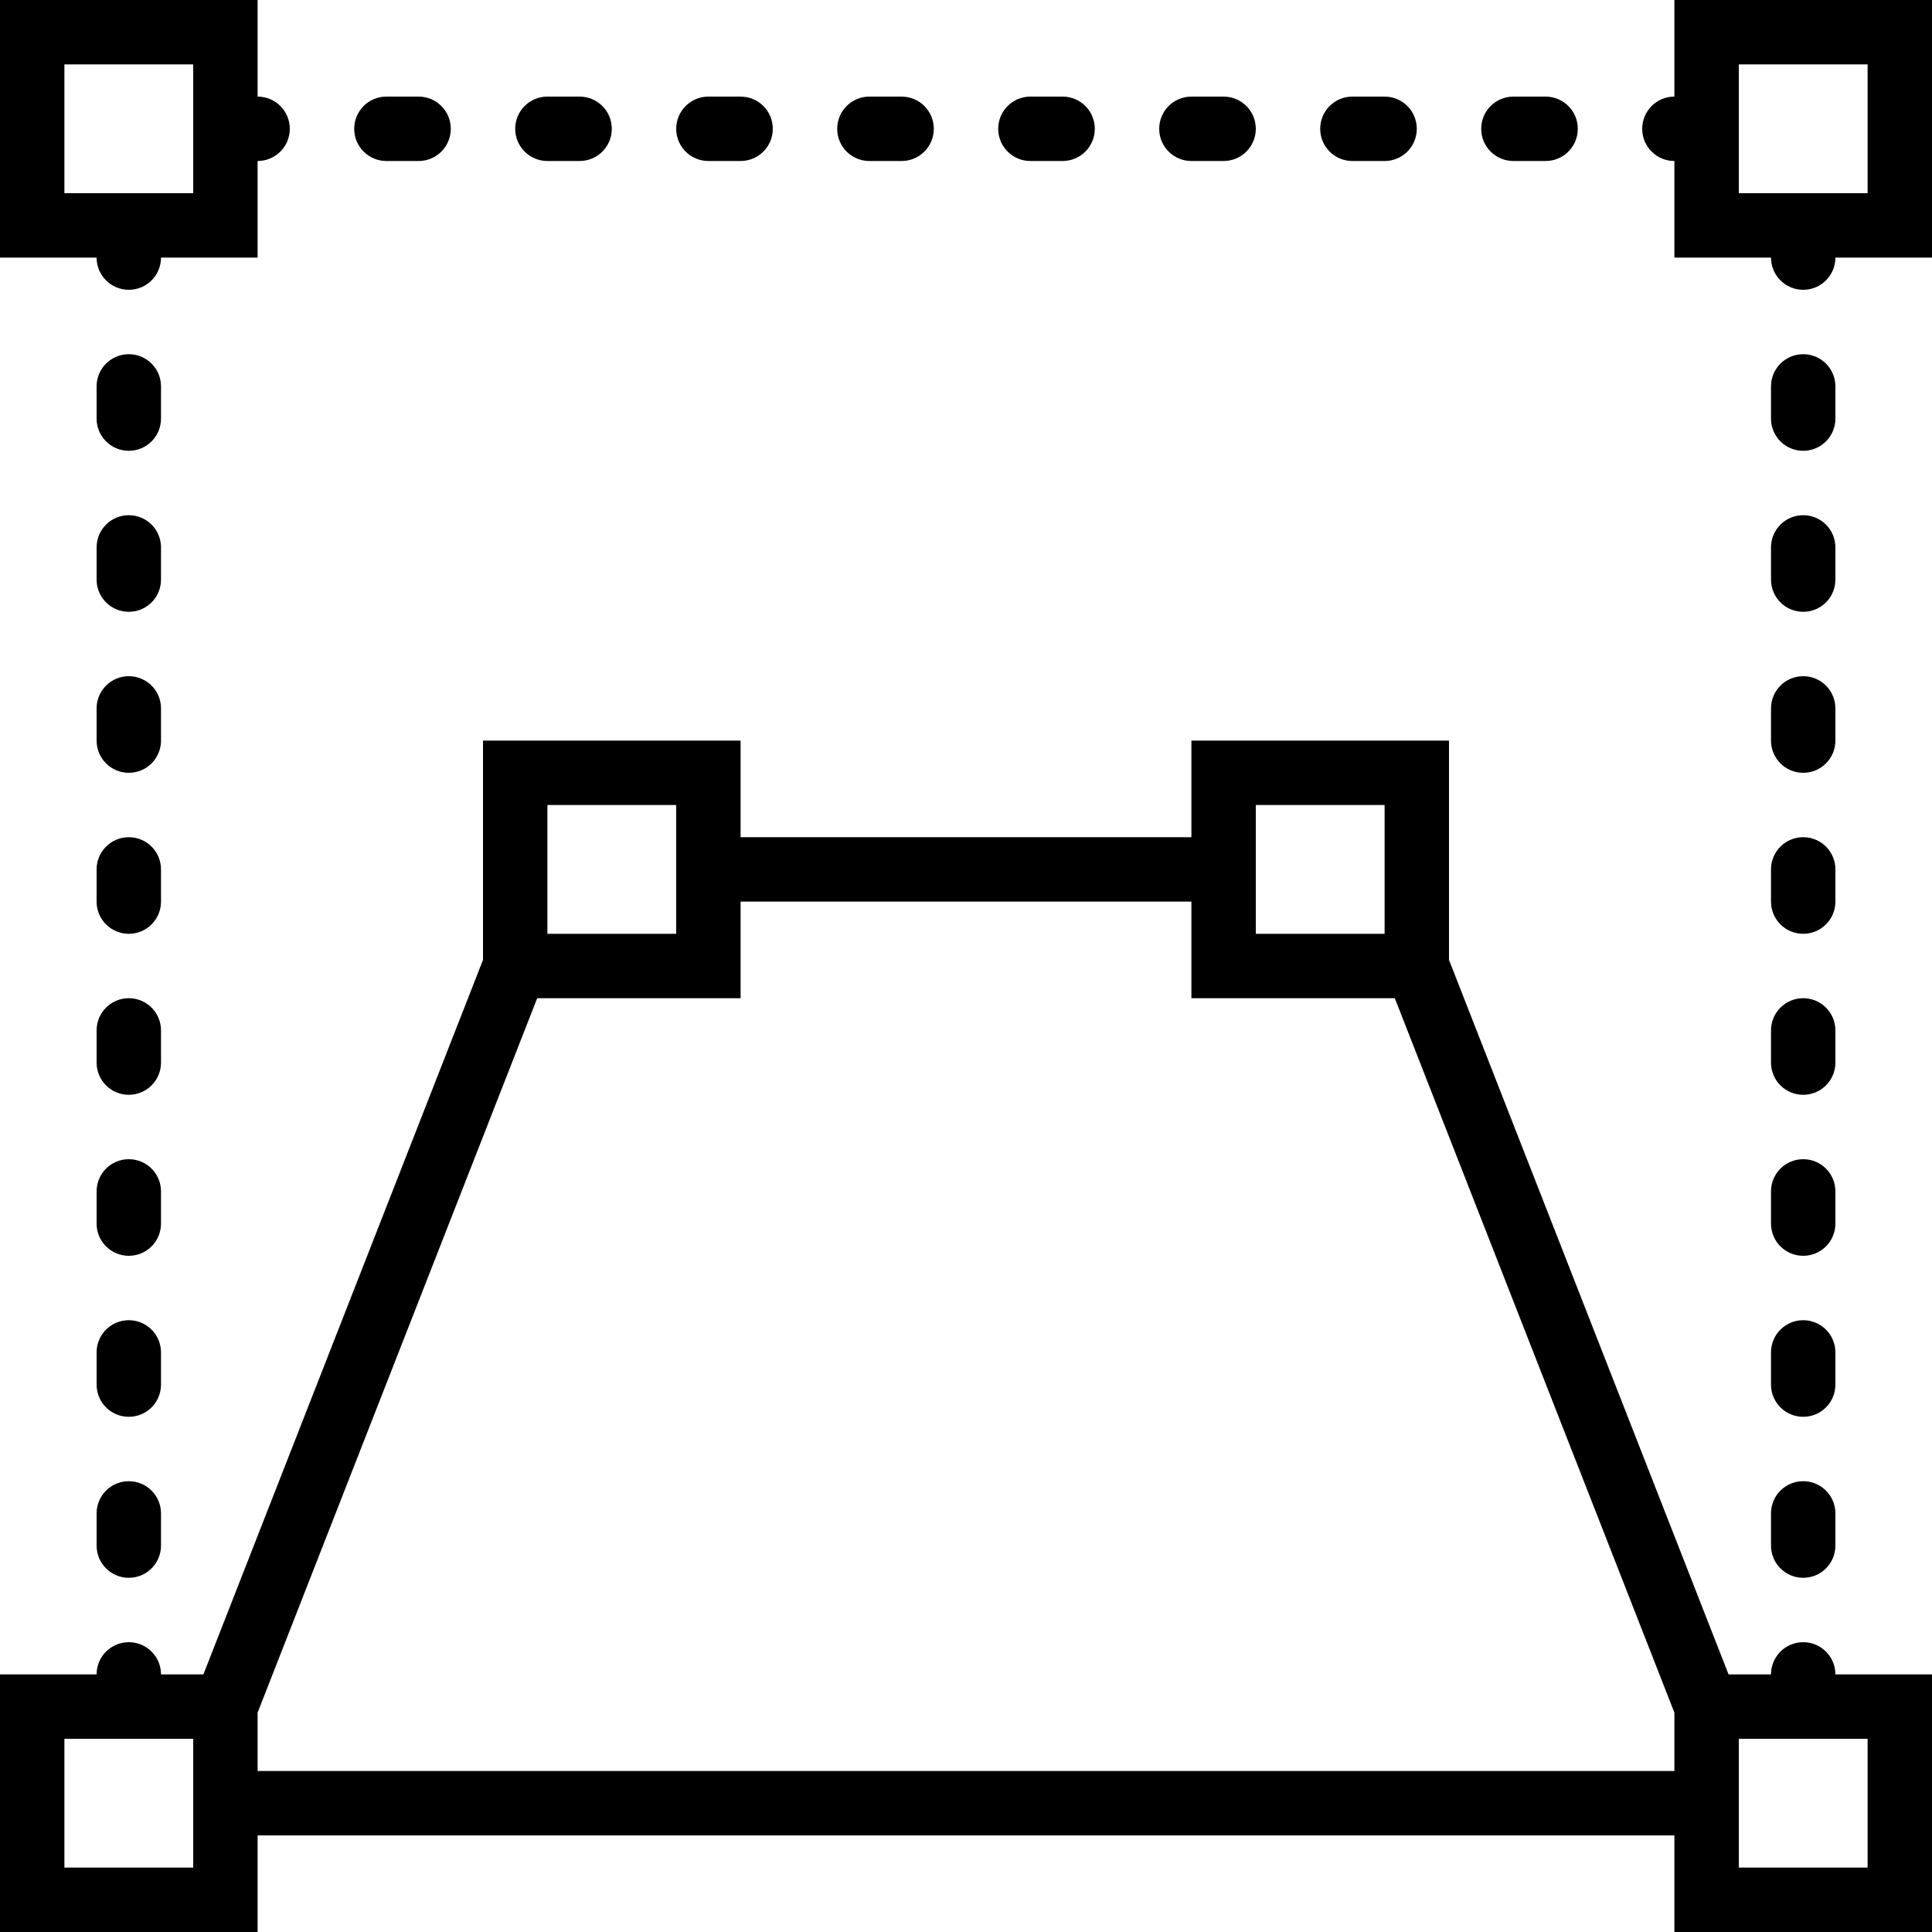
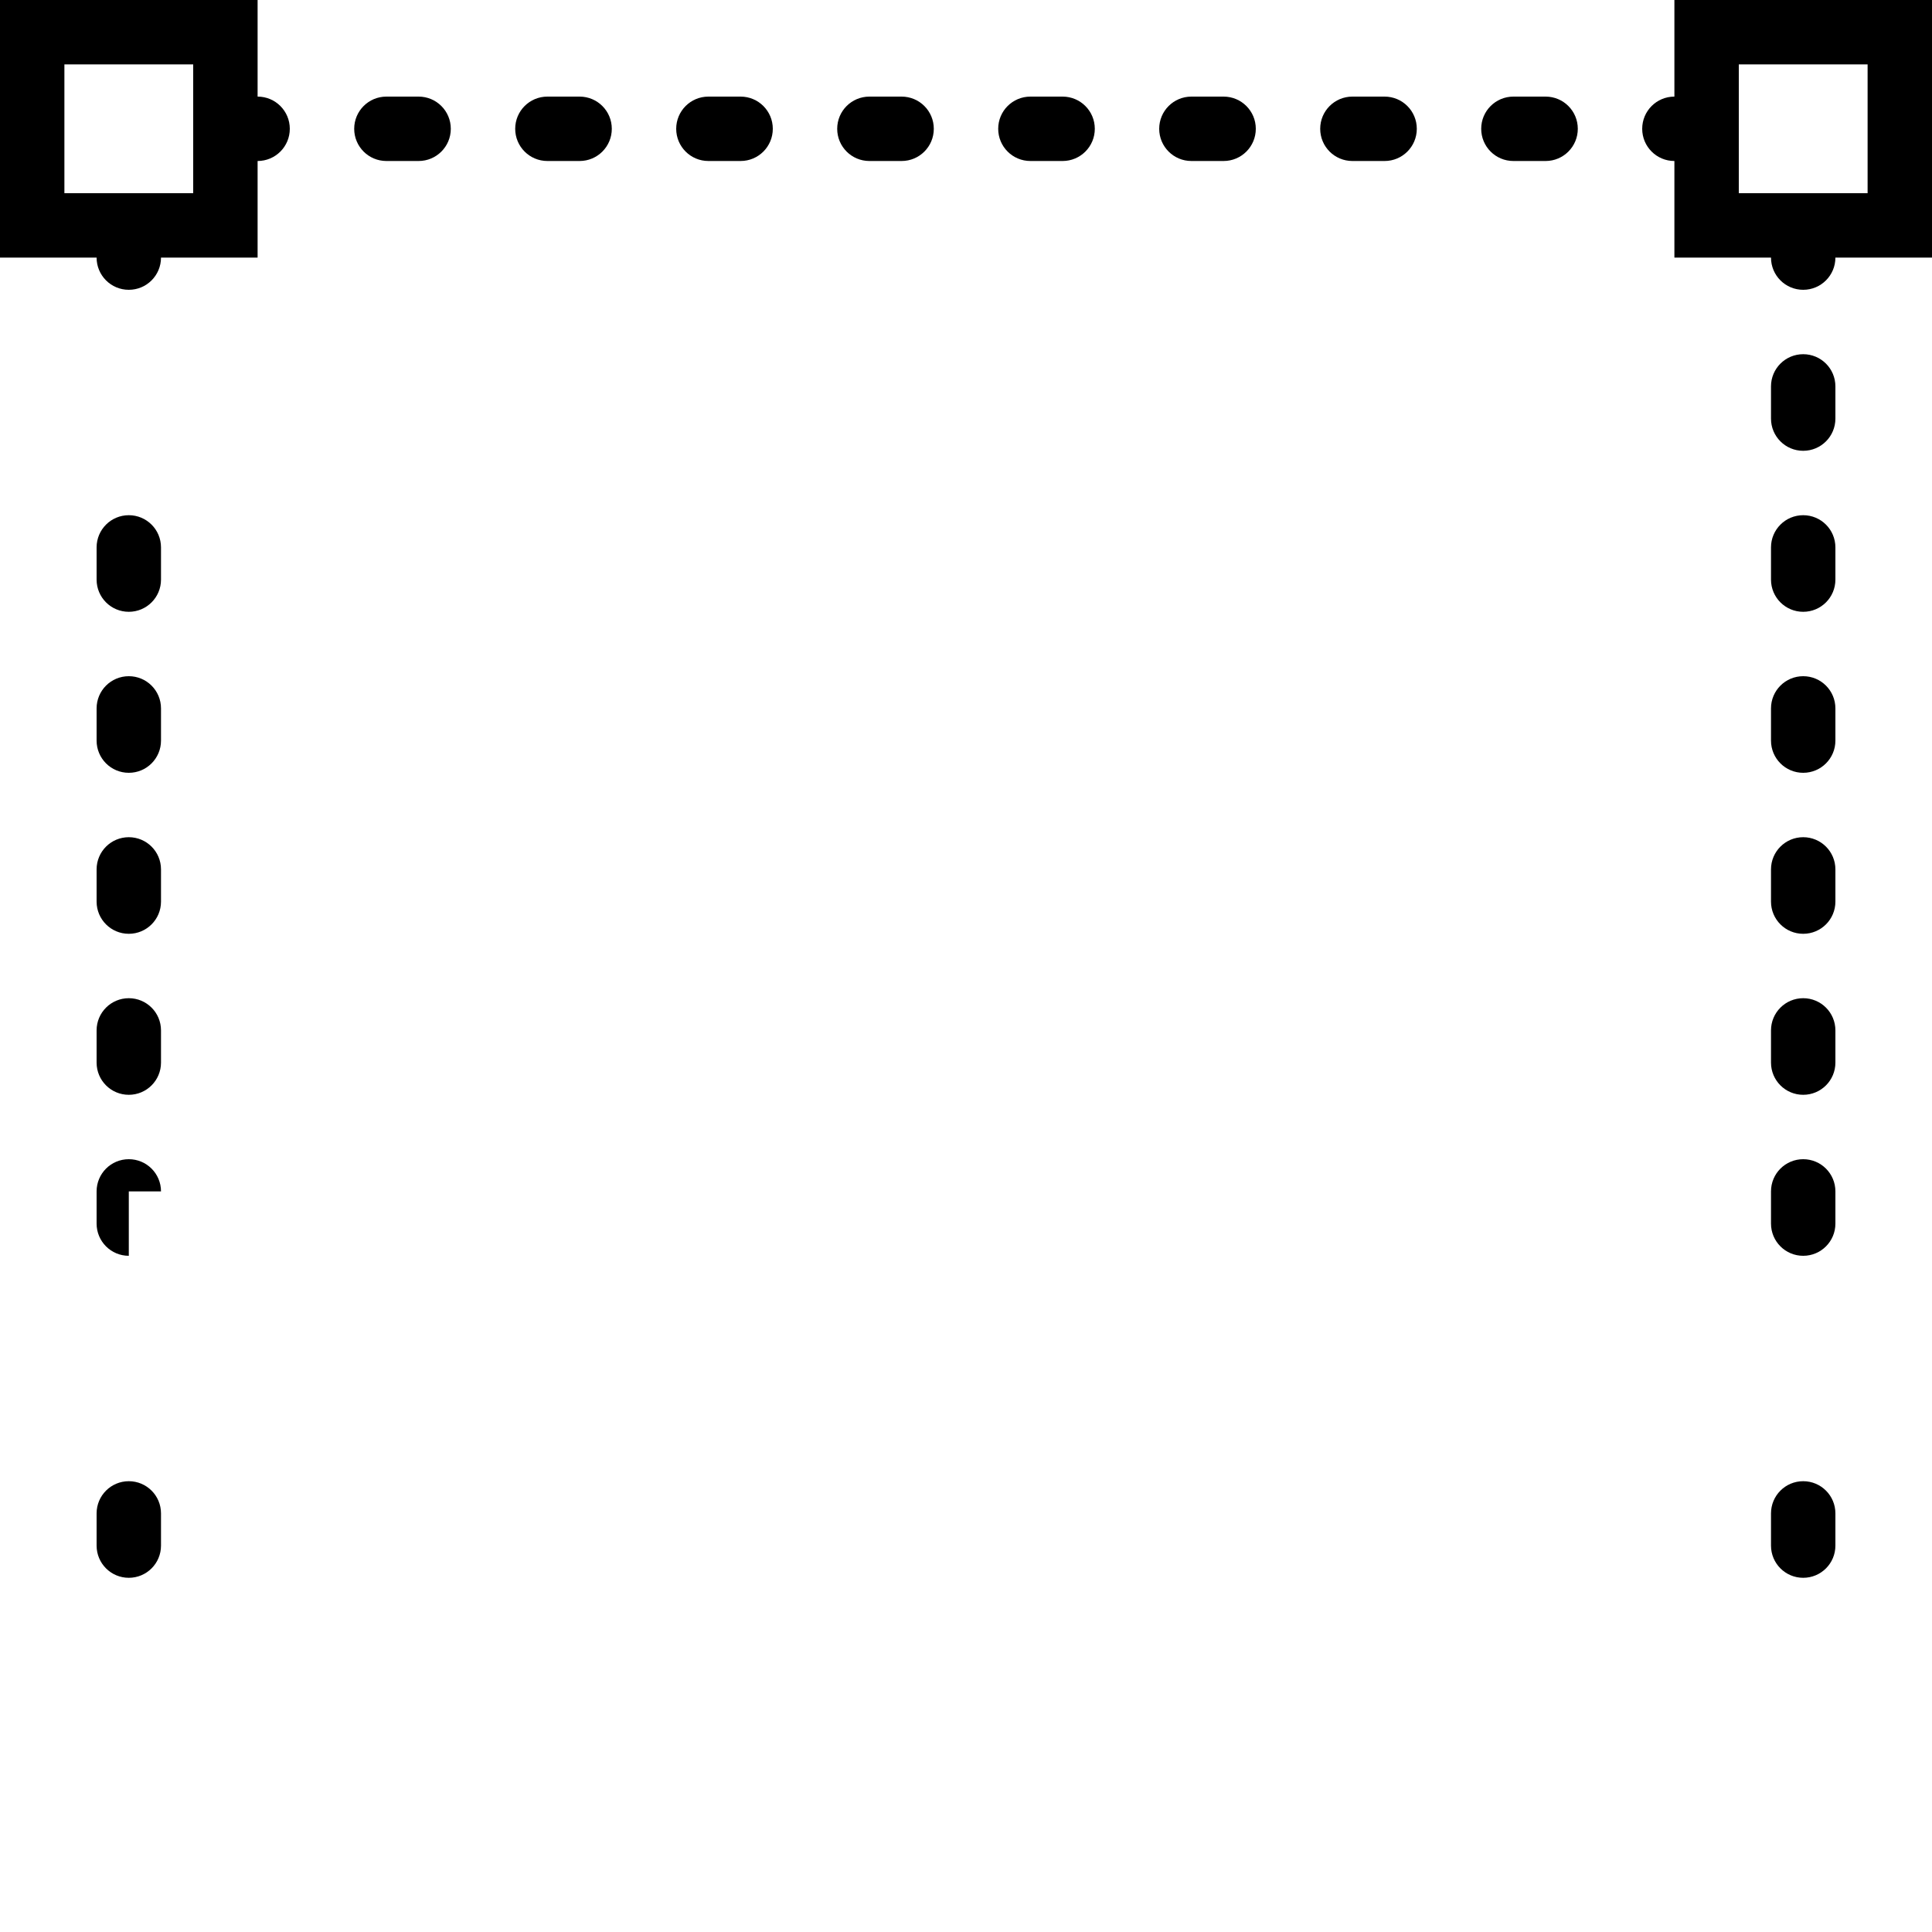
<svg xmlns="http://www.w3.org/2000/svg" width="60" height="60" viewBox="0 0 60 60" fill="none">
  <path d="M52 0V3C51.447 3 51 3.447 51 4C51 4.553 51.447 5 52 5V8H55C55 8.553 55.447 9 56 9C56.553 9 57 8.553 57 8H60V0H52ZM58 6H54V2H58V6Z" fill="black" />
  <path d="M5 22C5 21.447 4.553 21 4 21C3.447 21 3 21.447 3 22V23C3 23.553 3.447 24 4 24C4.553 24 5 23.553 5 23V22Z" fill="black" />
  <path d="M4 46C3.447 46 3 46.447 3 47V48C3 48.553 3.447 49 4 49C4.553 49 5 48.553 5 48V47C5 46.447 4.553 46 4 46Z" fill="black" />
-   <path d="M5 12C5 11.447 4.553 11 4 11C3.447 11 3 11.447 3 12V13C3 13.553 3.447 14 4 14C4.553 14 5 13.553 5 13V12Z" fill="black" />
  <path d="M5 27C5 26.447 4.553 26 4 26C3.447 26 3 26.447 3 27V28C3 28.553 3.447 29 4 29C4.553 29 5 28.553 5 28V27Z" fill="black" />
  <path d="M4 9C4.553 9 5 8.553 5 8H8V5C8.553 5 9 4.553 9 4C9 3.447 8.553 3 8 3V0H0V8H3C3 8.553 3.447 9 4 9ZM2 6V2H6V6H2Z" fill="black" />
-   <path d="M5 42C5 41.447 4.553 41 4 41C3.447 41 3 41.447 3 42V43C3 43.553 3.447 44 4 44C4.553 44 5 43.553 5 43V42Z" fill="black" />
  <path d="M5 32C5 31.447 4.553 31 4 31C3.447 31 3 31.447 3 32V33C3 33.553 3.447 34 4 34C4.553 34 5 33.553 5 33V32Z" fill="black" />
-   <path d="M5 37C5 36.447 4.553 36 4 36C3.447 36 3 36.447 3 37V38C3 38.553 3.447 39 4 39C4.553 39 5 38.553 5 38V37Z" fill="black" />
+   <path d="M5 37C5 36.447 4.553 36 4 36C3.447 36 3 36.447 3 37V38C3 38.553 3.447 39 4 39V37Z" fill="black" />
  <path d="M5 17C5 16.447 4.553 16 4 16C3.447 16 3 16.447 3 17V18C3 18.553 3.447 19 4 19C4.553 19 5 18.553 5 18V17Z" fill="black" />
  <path d="M22 5H23C23.553 5 24 4.553 24 4C24 3.447 23.553 3 23 3H22C21.447 3 21 3.447 21 4C21 4.553 21.447 5 22 5Z" fill="black" />
  <path d="M12 5H13C13.553 5 14 4.553 14 4C14 3.447 13.553 3 13 3H12C11.447 3 11 3.447 11 4C11 4.553 11.447 5 12 5Z" fill="black" />
  <path d="M17 5H18C18.553 5 19 4.553 19 4C19 3.447 18.553 3 18 3H17C16.447 3 16 3.447 16 4C16 4.553 16.447 5 17 5Z" fill="black" />
  <path d="M27 5H28C28.553 5 29 4.553 29 4C29 3.447 28.553 3 28 3H27C26.447 3 26 3.447 26 4C26 4.553 26.447 5 27 5Z" fill="black" />
  <path d="M32 5H33C33.553 5 34 4.553 34 4C34 3.447 33.553 3 33 3H32C31.447 3 31 3.447 31 4C31 4.553 31.447 5 32 5Z" fill="black" />
  <path d="M47 5H48C48.553 5 49 4.553 49 4C49 3.447 48.553 3 48 3H47C46.447 3 46 3.447 46 4C46 4.553 46.447 5 47 5Z" fill="black" />
  <path d="M37 5H38C38.553 5 39 4.553 39 4C39 3.447 38.553 3 38 3H37C36.447 3 36 3.447 36 4C36 4.553 36.447 5 37 5Z" fill="black" />
  <path d="M42 5H43C43.553 5 44 4.553 44 4C44 3.447 43.553 3 43 3H42C41.447 3 41 3.447 41 4C41 4.553 41.447 5 42 5Z" fill="black" />
  <path d="M56 14C56.553 14 57 13.553 57 13V12C57 11.447 56.553 11 56 11C55.447 11 55 11.447 55 12V13C55 13.553 55.447 14 56 14Z" fill="black" />
  <path d="M55 23C55 23.553 55.447 24 56 24C56.553 24 57 23.553 57 23V22C57 21.447 56.553 21 56 21C55.447 21 55 21.447 55 22V23Z" fill="black" />
-   <path d="M56 51C55.447 51 55 51.447 55 52H53.682L45 29.811V23H37V26H23V23H15V29.811L6.317 52H5C5 51.447 4.553 51 4 51C3.447 51 3 51.447 3 52H0V60H8V57H52V60H60V52H57C57 51.447 56.553 51 56 51ZM39 25H43V29H39V26V25ZM17 25H21V26V29H17V25ZM6 58H2V54H6V57V58ZM8 55V53.188L16.683 31H23V28H37V31H43.317L52 53.188V55H8ZM58 54V58H54V57V54H58Z" fill="black" />
  <path d="M55 18C55 18.553 55.447 19 56 19C56.553 19 57 18.553 57 18V17C57 16.447 56.553 16 56 16C55.447 16 55 16.447 55 17V18Z" fill="black" />
  <path d="M55 28C55 28.553 55.447 29 56 29C56.553 29 57 28.553 57 28V27C57 26.447 56.553 26 56 26C55.447 26 55 26.447 55 27V28Z" fill="black" />
  <path d="M55 38C55 38.553 55.447 39 56 39C56.553 39 57 38.553 57 38V37C57 36.447 56.553 36 56 36C55.447 36 55 36.447 55 37V38Z" fill="black" />
  <path d="M55 48C55 48.553 55.447 49 56 49C56.553 49 57 48.553 57 48V47C57 46.447 56.553 46 56 46C55.447 46 55 46.447 55 47V48Z" fill="black" />
-   <path d="M55 43C55 43.553 55.447 44 56 44C56.553 44 57 43.553 57 43V42C57 41.447 56.553 41 56 41C55.447 41 55 41.447 55 42V43Z" fill="black" />
  <path d="M55 33C55 33.553 55.447 34 56 34C56.553 34 57 33.553 57 33V32C57 31.447 56.553 31 56 31C55.447 31 55 31.447 55 32V33Z" fill="black" />
</svg>